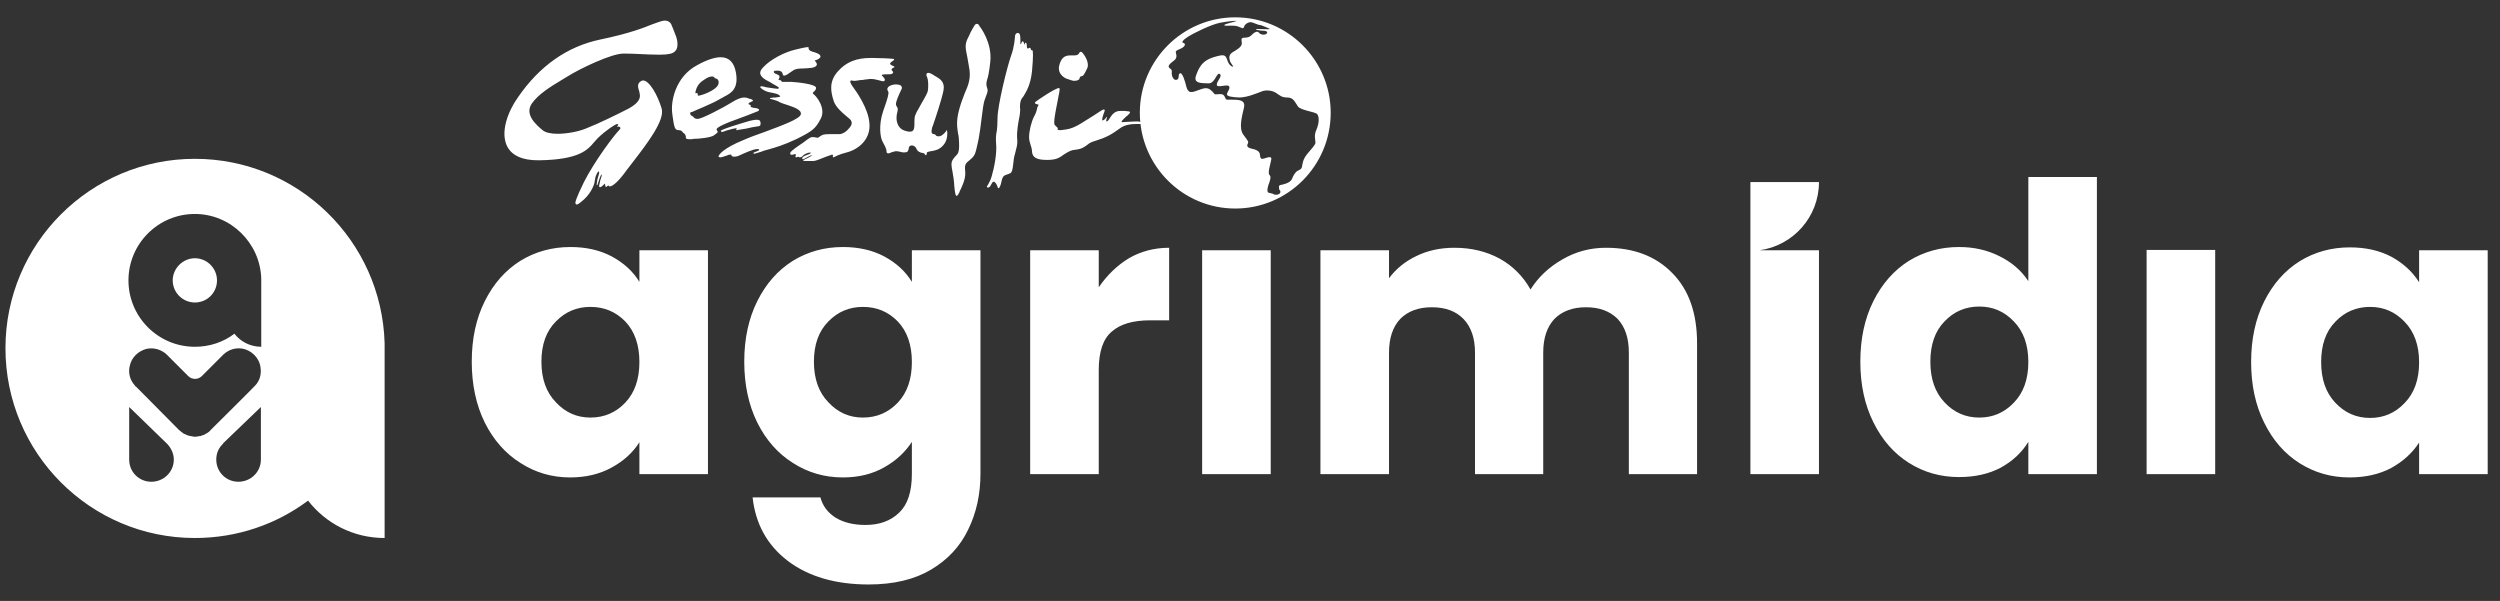
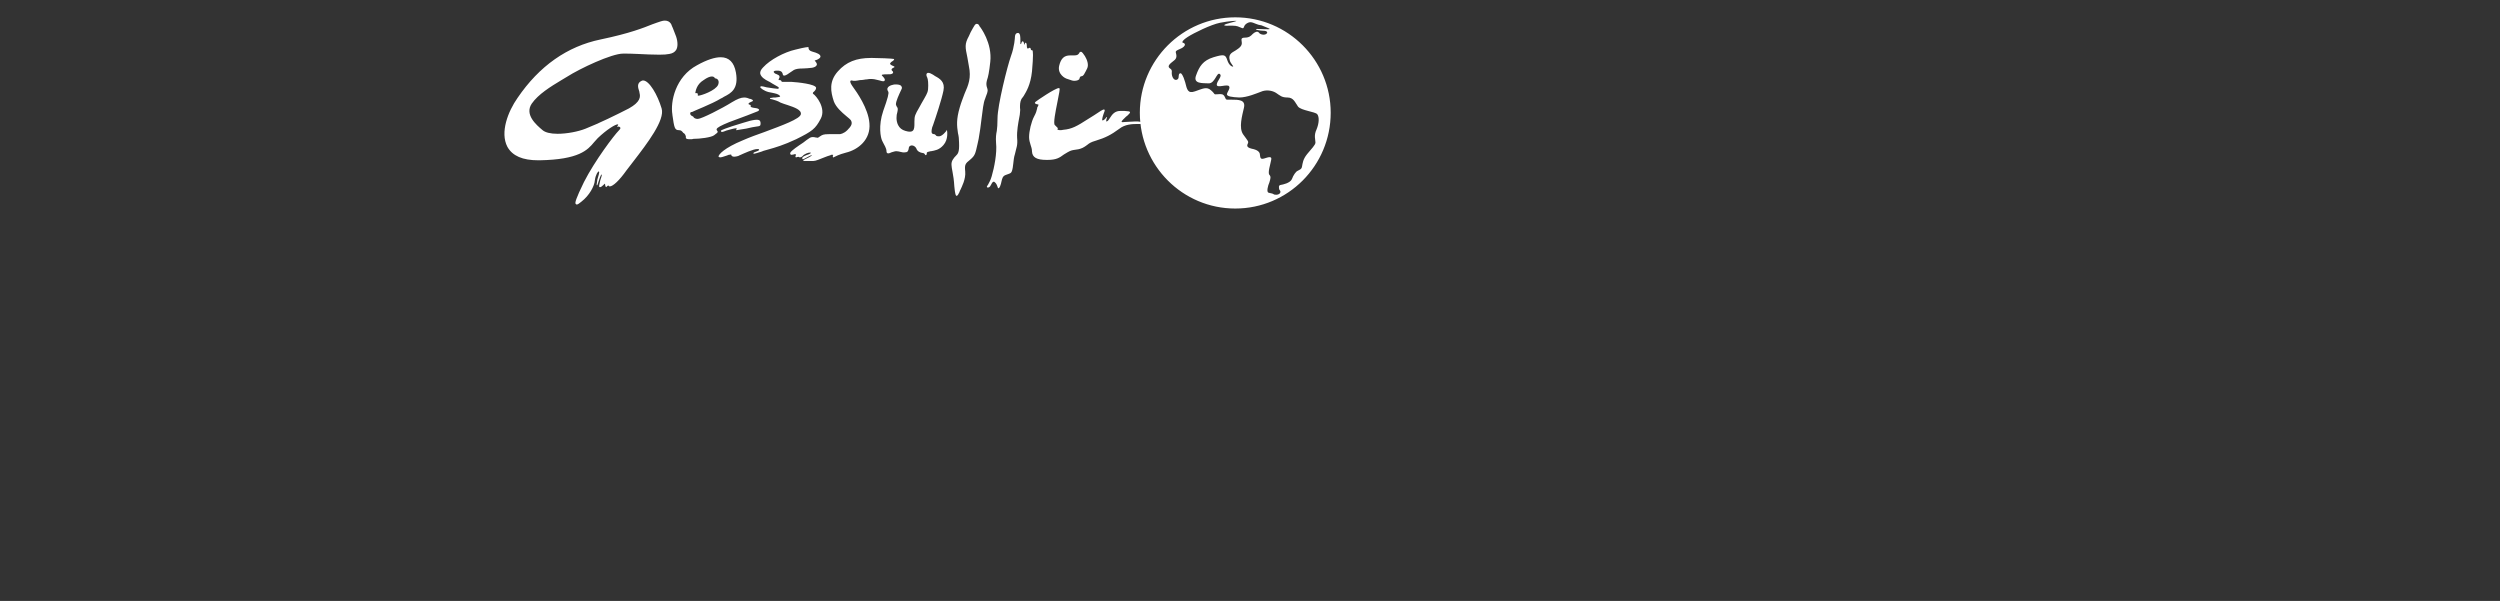
<svg xmlns="http://www.w3.org/2000/svg" width="104" height="25" viewBox="0 0 104 25" fill="none">
  <rect x="0" y="0" width="104" height="25" fill="#333333" stroke="none" />
  <g id="logo-agrimidia">
-     <path id="Path 191" fill-rule="evenodd" clip-rule="evenodd" d="M20.168 12.525C20.531 11.801 21.024 11.242 21.648 10.85C22.271 10.468 22.966 10.276 23.731 10.276C24.385 10.276 24.958 10.407 25.451 10.669C25.954 10.941 26.337 11.293 26.599 11.726V10.412H29.451V19.725H26.599V18.397C26.327 18.83 25.939 19.182 25.436 19.454C24.943 19.725 24.37 19.861 23.715 19.861C22.961 19.861 22.271 19.66 21.648 19.257C21.024 18.865 20.531 18.306 20.168 17.582C19.806 16.847 19.625 16.002 19.625 15.046C19.625 14.09 19.806 13.25 20.168 12.525ZM26.01 13.371C25.617 12.968 25.134 12.767 24.561 12.767C23.997 12.767 23.519 12.968 23.127 13.371C22.724 13.773 22.523 14.332 22.523 15.046C22.523 15.761 22.724 16.324 23.127 16.737C23.519 17.159 23.997 17.371 24.561 17.371C25.134 17.371 25.617 17.164 26.01 16.752C26.402 16.339 26.599 15.776 26.599 15.061C26.599 14.347 26.402 13.783 26.01 13.371ZM36.787 10.669C37.29 10.941 37.672 11.293 37.934 11.726V10.412H40.787V19.71C40.787 20.566 40.616 21.34 40.274 22.035C39.942 22.729 39.428 23.282 38.734 23.695C38.04 24.108 37.174 24.314 36.138 24.314C34.759 24.314 33.637 23.987 32.772 23.333C31.917 22.679 31.429 21.798 31.308 20.691H34.13C34.221 21.044 34.432 21.325 34.764 21.537C35.096 21.738 35.509 21.838 36.002 21.838C36.586 21.838 37.054 21.668 37.406 21.325C37.758 20.993 37.934 20.455 37.934 19.71V18.382C37.652 18.815 37.27 19.167 36.787 19.439C36.294 19.72 35.72 19.861 35.066 19.861C34.301 19.861 33.607 19.66 32.983 19.257C32.359 18.865 31.866 18.306 31.504 17.582C31.142 16.847 30.961 16.002 30.961 15.046C30.961 14.09 31.142 13.25 31.504 12.525C31.866 11.801 32.359 11.242 32.983 10.85C33.607 10.468 34.301 10.276 35.066 10.276C35.72 10.276 36.294 10.407 36.787 10.669ZM37.346 13.371C36.953 12.968 36.47 12.767 35.897 12.767C35.333 12.767 34.855 12.968 34.462 13.371C34.06 13.773 33.859 14.332 33.859 15.046C33.859 15.761 34.06 16.324 34.462 16.737C34.855 17.159 35.333 17.371 35.897 17.371C36.47 17.371 36.953 17.164 37.346 16.752C37.738 16.339 37.934 15.776 37.934 15.061C37.934 14.347 37.738 13.783 37.346 13.371ZM46.96 10.744C47.464 10.453 48.022 10.307 48.636 10.307V13.325H47.851C47.136 13.325 46.603 13.481 46.251 13.793C45.889 14.095 45.708 14.629 45.708 15.393V19.725H42.855V10.412H45.708V11.952C46.05 11.449 46.467 11.046 46.96 10.744ZM52.862 19.725H50.009V10.412H52.862V19.725ZM69.571 11.363C70.256 12.057 70.598 13.029 70.598 14.276V19.725H67.76V14.669C67.76 14.065 67.604 13.597 67.292 13.265C66.97 12.943 66.532 12.782 65.979 12.782C65.425 12.782 64.988 12.943 64.666 13.265C64.354 13.597 64.198 14.065 64.198 14.669V19.725H61.36V14.669C61.36 14.065 61.199 13.597 60.877 13.265C60.565 12.943 60.127 12.782 59.564 12.782C59.011 12.782 58.573 12.943 58.251 13.265C57.939 13.597 57.783 14.065 57.783 14.669V19.725H54.93V10.412H57.783V11.575C58.075 11.182 58.452 10.875 58.915 10.654C59.388 10.422 59.916 10.307 60.5 10.307C61.204 10.307 61.833 10.458 62.387 10.759C62.93 11.061 63.358 11.489 63.67 12.043C63.992 11.529 64.434 11.112 64.998 10.79C65.551 10.468 66.155 10.307 66.809 10.307C67.966 10.307 68.887 10.659 69.571 11.363ZM75.669 19.725H72.817V10.427V7.575H75.669C75.669 9.024 74.598 10.216 73.194 10.412H75.669V19.725ZM77.933 12.525C78.296 11.801 78.789 11.242 79.413 10.85C80.037 10.468 80.731 10.276 81.496 10.276C82.11 10.276 82.668 10.402 83.171 10.654C83.684 10.905 84.087 11.252 84.379 11.695V7.363H87.231V19.725H84.379V18.382C84.107 18.825 83.725 19.182 83.232 19.454C82.739 19.715 82.16 19.846 81.496 19.846C80.731 19.846 80.037 19.65 79.413 19.257C78.789 18.865 78.296 18.302 77.933 17.567C77.571 16.842 77.39 16.002 77.39 15.046C77.39 14.09 77.571 13.25 77.933 12.525ZM83.775 13.371C83.382 12.958 82.904 12.752 82.341 12.752C81.767 12.752 81.284 12.958 80.892 13.371C80.499 13.773 80.303 14.332 80.303 15.046C80.303 15.761 80.499 16.324 80.892 16.737C81.284 17.159 81.767 17.371 82.341 17.371C82.904 17.371 83.382 17.164 83.775 16.752C84.177 16.339 84.379 15.776 84.379 15.061C84.379 14.347 84.177 13.783 83.775 13.371ZM92.152 19.725H89.299V10.397H92.152V19.725ZM94.19 12.541C94.552 11.816 95.045 11.258 95.669 10.865C96.293 10.483 96.987 10.291 97.752 10.291C98.416 10.291 98.995 10.422 99.488 10.684C99.981 10.956 100.363 11.308 100.635 11.741V10.412H103.488V19.725H100.635V18.412C100.353 18.845 99.966 19.197 99.473 19.469C98.98 19.73 98.401 19.861 97.737 19.861C96.982 19.861 96.293 19.665 95.669 19.273C95.045 18.88 94.552 18.317 94.19 17.582C93.828 16.858 93.647 16.017 93.647 15.061C93.647 14.105 93.828 13.265 94.19 12.541ZM100.031 13.386C99.639 12.973 99.161 12.767 98.597 12.767C98.024 12.767 97.541 12.973 97.148 13.386C96.756 13.788 96.56 14.347 96.56 15.061C96.56 15.776 96.756 16.339 97.148 16.752C97.541 17.174 98.024 17.386 98.597 17.386C99.161 17.386 99.639 17.18 100.031 16.767C100.434 16.354 100.635 15.791 100.635 15.076C100.635 14.362 100.434 13.798 100.031 13.386Z" fill="white" />
    <path id="Path 192" fill-rule="evenodd" clip-rule="evenodd" d="M29.829 5.43C29.849 5.46 29.859 5.48 29.859 5.49C29.844 5.52 29.814 5.551 29.784 5.566C29.764 5.586 29.738 5.606 29.708 5.626C29.587 5.717 29.119 5.777 28.833 5.777L28.787 5.792C28.737 5.792 28.697 5.792 28.667 5.792C28.606 5.792 28.561 5.777 28.546 5.762C28.531 5.747 28.531 5.732 28.531 5.717C28.546 5.656 28.485 5.551 28.44 5.536C28.425 5.536 28.41 5.505 28.395 5.49C28.365 5.46 28.335 5.415 28.244 5.415C28.063 5.415 28.048 5.309 27.972 4.781V4.766C27.882 4.237 28.093 3.196 28.999 2.713C29.406 2.486 29.738 2.381 29.98 2.381C30.327 2.381 30.538 2.592 30.614 3.015C30.735 3.694 30.418 3.875 30.116 4.026C30.075 4.056 30.03 4.081 29.98 4.102C29.648 4.313 28.787 4.645 28.787 4.66H28.772C28.772 4.66 28.742 4.66 28.727 4.675C28.717 4.685 28.712 4.705 28.712 4.736C28.727 4.811 28.818 4.841 28.818 4.841H28.833C28.833 4.856 28.878 4.947 29.029 4.947C29.18 4.947 30.04 4.509 30.448 4.253C30.674 4.117 30.825 4.056 30.961 4.056C31.052 4.056 31.127 4.086 31.203 4.117H31.233C31.293 4.147 31.323 4.162 31.323 4.177C31.323 4.207 31.293 4.222 31.248 4.237C31.203 4.253 31.157 4.283 31.142 4.298C31.142 4.308 31.142 4.318 31.142 4.328C31.142 4.343 31.172 4.358 31.203 4.358C31.218 4.373 31.233 4.388 31.233 4.403C31.243 4.414 31.243 4.419 31.233 4.419C31.223 4.429 31.218 4.434 31.218 4.434C31.233 4.449 31.278 4.479 31.414 4.494C31.514 4.504 31.57 4.529 31.58 4.569C31.58 4.59 31.56 4.61 31.52 4.63C31.459 4.66 30.825 4.902 30.327 5.083C29.995 5.219 29.829 5.309 29.814 5.369C29.804 5.39 29.809 5.41 29.829 5.43ZM28.923 3.875C28.953 3.875 28.968 3.875 28.999 3.875C29.009 3.875 29.014 3.88 29.014 3.89C29.029 3.89 29.029 3.92 29.029 3.936C29.029 3.956 29.029 3.971 29.029 3.981C29.029 3.981 29.034 3.981 29.044 3.981C29.165 3.981 29.768 3.769 29.874 3.528C29.904 3.447 29.904 3.382 29.874 3.332C29.829 3.256 29.738 3.256 29.738 3.256V3.241C29.723 3.241 29.708 3.181 29.618 3.181C29.527 3.181 29.411 3.231 29.27 3.332C28.968 3.513 28.938 3.8 28.923 3.875ZM30.629 5.385C30.659 5.354 30.659 5.354 30.659 5.354C30.659 5.354 30.644 5.339 30.614 5.339C30.604 5.339 30.594 5.339 30.584 5.339C30.478 5.354 30.342 5.4 30.221 5.43C30.146 5.46 30.07 5.49 30.04 5.49C30.04 5.49 29.995 5.49 29.995 5.46C29.98 5.445 29.995 5.43 29.995 5.43C30.01 5.415 30.146 5.339 30.901 5.113C31.323 4.977 31.55 4.947 31.61 5.022C31.64 5.068 31.64 5.098 31.64 5.143C31.64 5.234 31.61 5.249 31.474 5.264C31.424 5.274 31.363 5.284 31.293 5.294C31.127 5.339 30.946 5.369 30.825 5.385C30.735 5.4 30.659 5.415 30.644 5.415H30.629C30.614 5.4 30.629 5.385 30.629 5.385ZM33.119 5.792C32.606 6.034 32.244 6.139 31.972 6.215C31.892 6.235 31.821 6.255 31.761 6.275L31.686 6.305C31.489 6.366 31.399 6.396 31.369 6.396C31.353 6.396 31.353 6.396 31.338 6.381C31.338 6.381 31.353 6.366 31.353 6.351C31.369 6.335 31.414 6.32 31.459 6.305C31.504 6.29 31.58 6.26 31.58 6.23C31.58 6.22 31.57 6.21 31.55 6.2C31.54 6.2 31.524 6.2 31.504 6.2C31.338 6.2 30.946 6.381 30.78 6.456C30.75 6.466 30.73 6.476 30.72 6.486C30.614 6.517 30.523 6.532 30.463 6.502C30.433 6.481 30.418 6.461 30.418 6.441C30.418 6.426 30.418 6.426 30.418 6.426C30.398 6.426 30.362 6.431 30.312 6.441C30.292 6.451 30.267 6.461 30.236 6.471C30.101 6.517 30.01 6.547 29.95 6.547C29.94 6.547 29.93 6.542 29.919 6.532C29.909 6.532 29.899 6.527 29.889 6.517C29.889 6.426 30.131 6.154 30.901 5.837C31.172 5.717 31.504 5.596 31.806 5.49C32.531 5.219 33.285 4.947 33.316 4.751C33.346 4.569 33.044 4.464 32.772 4.373C32.667 4.343 32.546 4.298 32.47 4.268C32.35 4.192 32.214 4.162 32.123 4.132C32.048 4.117 32.033 4.117 32.033 4.102C32.033 4.071 32.048 4.071 32.093 4.071C32.138 4.056 32.199 4.056 32.259 4.056C32.334 4.041 32.44 4.041 32.455 4.011C32.455 4.011 32.45 4.001 32.44 3.981C32.365 3.905 32.259 3.89 32.123 3.86C32.083 3.85 32.033 3.84 31.972 3.83C31.791 3.785 31.625 3.664 31.625 3.619C31.64 3.603 31.64 3.588 31.67 3.588C31.701 3.588 31.791 3.603 31.897 3.634C32.078 3.664 32.304 3.694 32.35 3.694C32.36 3.694 32.37 3.694 32.38 3.694C32.395 3.679 32.395 3.649 32.395 3.634C32.365 3.603 32.153 3.498 32.018 3.407C31.997 3.397 31.977 3.387 31.957 3.377C31.836 3.317 31.655 3.211 31.625 3.06C31.615 2.98 31.655 2.894 31.746 2.803C32.033 2.486 32.621 2.17 33.089 2.064C33.512 1.958 33.602 1.958 33.617 1.958H33.633V1.973C33.633 1.973 33.617 2.094 33.769 2.139L33.814 2.154C33.98 2.2 34.146 2.26 34.131 2.366C34.1 2.456 33.95 2.502 33.889 2.517C33.919 2.562 33.995 2.622 33.98 2.698C33.96 2.758 33.894 2.798 33.784 2.819C33.633 2.834 33.512 2.849 33.391 2.849C33.24 2.849 33.119 2.864 33.029 2.909C32.968 2.954 32.893 3 32.848 3.03C32.727 3.12 32.636 3.166 32.591 3.136C32.576 3.136 32.561 3.105 32.561 3.075C32.546 3.03 32.531 2.954 32.38 2.939C32.36 2.939 32.34 2.939 32.319 2.939C32.229 2.939 32.199 2.954 32.184 2.985C32.184 3 32.199 3.03 32.244 3.06C32.274 3.07 32.299 3.08 32.319 3.09C32.38 3.12 32.425 3.136 32.425 3.181C32.435 3.191 32.435 3.206 32.425 3.226C32.395 3.286 32.38 3.317 32.395 3.332C32.395 3.332 32.395 3.332 32.41 3.332C32.41 3.332 32.415 3.332 32.425 3.332C32.435 3.332 32.44 3.332 32.44 3.332C32.47 3.332 32.501 3.347 32.516 3.392C32.516 3.407 32.546 3.407 32.636 3.407H32.682C32.702 3.407 32.727 3.407 32.757 3.407C32.818 3.407 32.878 3.407 32.938 3.407C33.195 3.422 33.919 3.498 33.95 3.649C33.95 3.724 33.904 3.769 33.859 3.815C33.829 3.83 33.814 3.86 33.814 3.875C33.814 3.885 33.819 3.895 33.829 3.905C33.95 3.981 34.372 4.494 34.146 4.932C33.919 5.369 33.784 5.46 33.119 5.792ZM36.591 3.347C36.425 3.302 36.334 3.286 36.244 3.286C36.184 3.286 36.123 3.286 36.063 3.302C36.023 3.302 35.982 3.307 35.942 3.317C35.882 3.327 35.826 3.332 35.776 3.332C35.61 3.362 35.535 3.377 35.429 3.347C35.419 3.347 35.414 3.347 35.414 3.347C35.383 3.347 35.383 3.362 35.383 3.362C35.353 3.392 35.383 3.468 35.444 3.558C35.454 3.568 35.464 3.583 35.474 3.603C35.64 3.83 36.123 4.509 36.168 5.128C36.229 5.807 35.7 6.23 35.187 6.351C34.901 6.426 34.765 6.502 34.704 6.532C34.689 6.547 34.674 6.547 34.674 6.547C34.664 6.547 34.659 6.547 34.659 6.547C34.649 6.537 34.644 6.522 34.644 6.502C34.644 6.481 34.649 6.466 34.659 6.456C34.659 6.446 34.659 6.441 34.659 6.441C34.639 6.441 34.609 6.441 34.569 6.441L34.553 6.456C34.478 6.471 34.372 6.517 34.252 6.562C34.1 6.622 33.934 6.698 33.829 6.698H33.784C33.708 6.698 33.633 6.698 33.572 6.698C33.436 6.698 33.421 6.698 33.421 6.683C33.406 6.668 33.436 6.652 33.436 6.652C33.572 6.592 33.769 6.486 33.784 6.456C33.784 6.456 33.779 6.456 33.769 6.456C33.723 6.456 33.572 6.547 33.482 6.592C33.436 6.622 33.406 6.622 33.406 6.622H33.391C33.381 6.622 33.376 6.612 33.376 6.592C33.361 6.577 33.376 6.517 33.542 6.456C33.693 6.411 33.738 6.366 33.738 6.351C33.738 6.351 33.738 6.351 33.708 6.351C33.617 6.335 33.482 6.411 33.421 6.456C33.391 6.502 33.331 6.547 33.27 6.547C33.26 6.547 33.25 6.542 33.24 6.532C33.225 6.517 33.195 6.532 33.165 6.532C33.155 6.532 33.14 6.537 33.119 6.547C33.104 6.547 33.104 6.532 33.089 6.532C33.089 6.517 33.089 6.502 33.104 6.471C33.104 6.456 33.104 6.426 33.104 6.411C33.074 6.411 33.044 6.411 33.014 6.426C32.984 6.426 32.953 6.441 32.923 6.441C32.903 6.441 32.888 6.431 32.878 6.411C32.868 6.401 32.868 6.381 32.878 6.351C32.923 6.26 33.195 6.079 33.421 5.928C33.512 5.852 33.602 5.792 33.648 5.762C33.698 5.722 33.753 5.702 33.814 5.702C33.854 5.702 33.889 5.707 33.919 5.717C33.95 5.717 33.975 5.722 33.995 5.732C34.025 5.732 34.05 5.722 34.07 5.702C34.09 5.691 34.106 5.681 34.116 5.671C34.206 5.611 34.252 5.581 34.478 5.581C34.75 5.581 34.931 5.581 34.931 5.581C34.946 5.581 35.097 5.566 35.248 5.415C35.414 5.249 35.474 5.143 35.399 5.007C35.368 4.962 35.293 4.902 35.202 4.826C35.021 4.675 34.78 4.464 34.689 4.222C34.553 3.815 34.478 3.392 34.855 2.97C35.202 2.577 35.625 2.411 36.229 2.411C36.249 2.411 36.269 2.411 36.289 2.411C37.165 2.426 37.18 2.456 37.195 2.456V2.471C37.195 2.486 37.18 2.502 37.15 2.532C37.089 2.562 37.014 2.622 37.029 2.668C37.059 2.698 37.104 2.728 37.15 2.743C37.18 2.758 37.21 2.758 37.21 2.788C37.21 2.803 37.18 2.803 37.165 2.819C37.124 2.839 37.099 2.859 37.089 2.879C37.089 2.899 37.094 2.919 37.104 2.939C37.135 2.954 37.165 3 37.15 3.03C37.139 3.06 37.099 3.08 37.029 3.09C37.009 3.09 36.989 3.09 36.968 3.09C36.878 3.09 36.697 3.09 36.682 3.12C36.682 3.136 36.682 3.136 36.697 3.151C36.772 3.226 36.833 3.302 36.802 3.347C36.787 3.392 36.727 3.392 36.591 3.347ZM39.399 5.445C39.399 5.46 39.459 5.792 39.248 6.034C39.066 6.245 38.885 6.26 38.734 6.29C38.704 6.29 38.679 6.295 38.659 6.305C38.553 6.32 38.553 6.351 38.553 6.381C38.553 6.396 38.553 6.426 38.538 6.441C38.538 6.441 38.523 6.456 38.508 6.456C38.493 6.456 38.493 6.441 38.478 6.426C38.463 6.396 38.433 6.366 38.387 6.366C38.282 6.351 38.161 6.305 38.116 6.169C38.085 6.109 38.01 6.049 37.934 6.049C37.904 6.049 37.874 6.059 37.844 6.079C37.814 6.109 37.799 6.154 37.799 6.2C37.783 6.26 37.768 6.335 37.663 6.335C37.587 6.351 37.527 6.335 37.467 6.32C37.406 6.305 37.346 6.29 37.285 6.29C37.255 6.29 37.225 6.295 37.195 6.305C37.155 6.315 37.119 6.325 37.089 6.335C37.029 6.366 36.983 6.381 36.953 6.381C36.903 6.381 36.878 6.351 36.878 6.29C36.878 6.169 36.787 6.034 36.727 5.913C36.717 5.893 36.707 5.873 36.697 5.852C36.636 5.732 36.531 5.234 36.742 4.615C36.938 4.071 36.983 3.875 36.953 3.815C36.913 3.754 36.903 3.704 36.923 3.664C36.968 3.543 37.21 3.513 37.225 3.513C37.225 3.513 37.24 3.513 37.27 3.513C37.361 3.513 37.467 3.528 37.497 3.588C37.527 3.629 37.527 3.674 37.497 3.724C37.391 3.951 37.27 4.207 37.27 4.343C37.285 4.403 37.3 4.434 37.316 4.449C37.346 4.494 37.361 4.524 37.331 4.66C37.285 4.796 37.27 5.022 37.361 5.203C37.421 5.324 37.522 5.405 37.663 5.445C37.824 5.495 37.929 5.49 37.98 5.43C38.04 5.369 38.04 5.249 38.04 5.113C38.04 5.093 38.04 5.073 38.04 5.053C38.04 4.826 38.07 4.766 38.236 4.479C38.267 4.429 38.297 4.373 38.327 4.313C38.377 4.222 38.417 4.152 38.448 4.102C38.584 3.86 38.614 3.815 38.614 3.558C38.614 3.317 38.584 3.241 38.553 3.181C38.553 3.166 38.538 3.151 38.538 3.12C38.538 3.06 38.568 3.03 38.614 3.03C38.664 3.03 38.729 3.055 38.81 3.105C38.84 3.125 38.87 3.146 38.901 3.166C39.097 3.271 39.323 3.407 39.248 3.769C39.172 4.147 38.931 4.871 38.81 5.219L38.78 5.294C38.749 5.415 38.745 5.495 38.765 5.536C38.795 5.581 38.84 5.581 38.87 5.581C38.901 5.596 38.916 5.611 38.931 5.626C38.946 5.656 38.976 5.671 39.066 5.671C39.202 5.671 39.368 5.445 39.368 5.445L39.383 5.4L39.399 5.445ZM41.014 4.011C41.004 4.031 40.993 4.061 40.983 4.102C40.908 4.268 40.878 4.585 40.833 4.932C40.802 5.219 40.757 5.52 40.712 5.777C40.692 5.858 40.676 5.928 40.666 5.988C40.576 6.396 40.561 6.471 40.365 6.637C40.153 6.803 40.123 6.849 40.153 7.135C40.184 7.452 40.002 7.785 39.957 7.89C39.937 7.92 39.922 7.956 39.912 7.996C39.867 8.086 39.836 8.147 39.791 8.147C39.761 8.147 39.731 8.086 39.7 7.754C39.685 7.498 39.655 7.302 39.625 7.151C39.58 6.909 39.55 6.773 39.64 6.637C39.685 6.562 39.716 6.532 39.761 6.486C39.851 6.396 39.912 6.335 39.897 5.943C39.897 5.792 39.882 5.656 39.851 5.536C39.806 5.234 39.776 4.977 39.927 4.464C39.987 4.253 40.063 4.071 40.123 3.905C40.289 3.528 40.41 3.241 40.304 2.743C40.284 2.612 40.264 2.497 40.244 2.396C40.153 1.958 40.123 1.837 40.304 1.505C40.334 1.445 40.36 1.39 40.38 1.339C40.531 1.068 40.561 0.992 40.636 0.992C40.697 0.992 40.742 1.053 40.742 1.083C40.787 1.128 41.285 1.792 41.195 2.577C41.15 3 41.104 3.211 41.059 3.332C41.029 3.453 41.029 3.498 41.044 3.588C41.104 3.769 41.104 3.785 41.014 4.011ZM42.931 2.97C42.87 3.543 42.689 3.815 42.583 3.996C42.543 4.046 42.513 4.086 42.493 4.117C42.432 4.237 42.432 4.358 42.432 4.479C42.443 4.539 42.443 4.605 42.432 4.675C42.432 4.736 42.417 4.811 42.402 4.886C42.357 5.128 42.297 5.445 42.312 5.732C42.342 6.064 42.282 6.124 42.221 6.411C42.201 6.471 42.186 6.537 42.176 6.607C42.161 6.683 42.146 6.909 42.131 6.969C42.085 7.226 42.055 7.196 41.859 7.271C41.708 7.317 41.693 7.422 41.663 7.543C41.648 7.619 41.633 7.679 41.602 7.754C41.572 7.815 41.557 7.83 41.542 7.83C41.512 7.83 41.512 7.815 41.497 7.769C41.482 7.724 41.451 7.634 41.391 7.588C41.371 7.568 41.356 7.558 41.346 7.558C41.3 7.558 41.27 7.603 41.24 7.664C41.21 7.724 41.18 7.785 41.119 7.8C41.074 7.8 41.059 7.8 41.059 7.785C41.044 7.769 41.059 7.739 41.104 7.679C41.134 7.619 41.21 7.498 41.255 7.332C41.361 6.969 41.482 6.366 41.436 5.943C41.421 5.717 41.436 5.596 41.467 5.445C41.482 5.324 41.497 5.173 41.497 4.917C41.497 4.388 41.904 2.758 42.055 2.336C42.206 1.928 42.221 1.551 42.221 1.536C42.221 1.536 42.221 1.445 42.267 1.4C42.287 1.38 42.317 1.37 42.357 1.37C42.448 1.385 42.448 1.551 42.448 1.687C42.448 1.747 42.448 1.807 42.448 1.822C42.458 1.832 42.463 1.837 42.463 1.837C42.478 1.837 42.493 1.792 42.493 1.777C42.503 1.757 42.508 1.747 42.508 1.747C42.523 1.717 42.538 1.717 42.538 1.717C42.568 1.717 42.599 1.762 42.599 1.822C42.599 1.853 42.599 1.868 42.599 1.868C42.599 1.868 42.614 1.853 42.629 1.822C42.629 1.807 42.644 1.777 42.674 1.777C42.674 1.777 42.719 1.777 42.719 1.958C42.729 1.998 42.739 2.019 42.749 2.019C42.765 2.019 42.78 2.019 42.795 2.003C42.805 2.003 42.815 1.998 42.825 1.988C42.835 1.988 42.84 1.988 42.84 1.988C42.87 1.988 42.87 2.019 42.885 2.049C42.885 2.064 42.885 2.094 42.9 2.094C42.91 2.084 42.916 2.079 42.916 2.079C42.926 2.079 42.936 2.084 42.946 2.094C42.976 2.124 42.991 2.29 42.931 2.97ZM47.519 5.143C47.504 5.143 47.489 5.158 47.429 5.158C47.408 5.158 47.388 5.158 47.368 5.158C47.348 5.158 47.323 5.158 47.293 5.158C47.097 5.158 46.795 5.173 46.568 5.354C46.221 5.611 45.98 5.732 45.587 5.852C45.376 5.913 45.316 5.958 45.24 6.019C45.195 6.049 45.149 6.094 45.029 6.154C44.893 6.215 44.817 6.215 44.727 6.23C44.636 6.245 44.561 6.245 44.41 6.335C44.359 6.366 44.309 6.396 44.259 6.426C44.078 6.562 43.942 6.652 43.58 6.652C43.559 6.652 43.544 6.652 43.534 6.652C43.127 6.652 42.946 6.547 42.931 6.305C42.931 6.2 42.9 6.109 42.87 6.019C42.84 5.928 42.81 5.822 42.81 5.702C42.81 5.46 42.9 5.068 43.021 4.841C43.097 4.705 43.127 4.6 43.142 4.524C43.142 4.479 43.157 4.449 43.172 4.434C43.187 4.403 43.202 4.373 43.202 4.358C43.187 4.343 43.187 4.343 43.172 4.343C43.102 4.333 43.061 4.313 43.051 4.283C43.051 4.253 43.097 4.222 43.097 4.222C43.127 4.192 43.897 3.664 44.048 3.664C44.058 3.664 44.068 3.669 44.078 3.679C44.093 3.709 44.063 3.875 43.987 4.253C43.912 4.63 43.806 5.143 43.882 5.203L44.017 5.339H44.002C44.002 5.354 43.987 5.369 43.987 5.385C43.987 5.385 44.017 5.415 44.108 5.415C44.148 5.415 44.188 5.41 44.229 5.4C44.591 5.369 44.802 5.249 45.27 4.947C45.361 4.886 45.441 4.836 45.512 4.796C45.738 4.645 45.874 4.554 45.919 4.554C45.939 4.554 45.949 4.559 45.949 4.569C45.959 4.58 45.959 4.6 45.949 4.63C45.889 4.781 45.829 4.977 45.859 5.007C45.859 5.017 45.864 5.017 45.874 5.007C45.965 4.992 46.025 4.871 46.025 4.871L46.055 4.886C46.025 4.947 46.01 5.037 46.025 5.053C46.025 5.053 46.025 5.068 46.07 5.037C46.115 5.007 46.146 4.947 46.176 4.902C46.266 4.766 46.372 4.6 46.644 4.615C46.704 4.615 46.749 4.615 46.78 4.615C46.946 4.63 46.991 4.63 47.006 4.66C47.021 4.69 46.991 4.72 46.915 4.796C46.895 4.816 46.87 4.836 46.84 4.856C46.764 4.932 46.644 5.037 46.659 5.068C46.659 5.068 46.669 5.073 46.689 5.083C46.734 5.083 46.825 5.068 46.915 5.068C47.006 5.068 47.127 5.053 47.217 5.053C47.268 5.053 47.308 5.053 47.338 5.053C47.388 5.063 47.424 5.068 47.444 5.068C47.519 5.083 47.534 5.083 47.534 5.098C47.549 5.113 47.534 5.128 47.519 5.143ZM44.063 2.728C44.138 2.426 44.274 2.305 44.516 2.305C44.536 2.305 44.561 2.305 44.591 2.305C44.621 2.305 44.651 2.305 44.681 2.305C44.817 2.305 44.847 2.275 44.893 2.215C44.893 2.205 44.898 2.195 44.908 2.185C44.918 2.164 44.938 2.154 44.968 2.154C45.014 2.154 45.074 2.245 45.134 2.336C45.225 2.486 45.3 2.698 45.225 2.849C45.205 2.889 45.185 2.929 45.164 2.97C45.119 3.06 45.074 3.151 45.014 3.166C44.938 3.181 44.938 3.181 44.908 3.256V3.271C44.893 3.332 44.787 3.362 44.697 3.362C44.656 3.362 44.621 3.357 44.591 3.347C44.5 3.317 44.364 3.271 44.364 3.271C44.349 3.271 43.972 3.105 44.063 2.728Z" fill="white" />
-     <path id="Path 193" fill-rule="evenodd" clip-rule="evenodd" d="M55.357 4.69C55.357 6.894 53.575 8.675 51.387 8.675C49.198 8.675 47.417 6.894 47.417 4.69C47.417 2.502 49.198 0.721 51.387 0.721C53.575 0.721 55.357 2.502 55.357 4.69ZM54.768 5.385C54.874 5.128 54.889 4.872 54.798 4.751C54.708 4.645 54.134 4.6 53.998 4.434C53.877 4.268 53.817 4.056 53.56 4.056C53.319 4.056 53.258 3.981 53.077 3.86C52.881 3.74 52.625 3.74 52.459 3.815C52.292 3.875 51.885 4.056 51.553 4.056C51.236 4.041 51.04 4.011 51.04 3.921C51.055 3.815 51.191 3.679 51.13 3.589C51.055 3.483 50.632 3.679 50.617 3.528C50.617 3.362 50.874 3.166 50.738 3.075C50.617 3 50.542 3.468 50.285 3.468C50.028 3.453 49.621 3.498 49.757 3.136C49.892 2.758 50.044 2.517 50.481 2.381C50.934 2.245 50.979 2.275 51.055 2.502C51.13 2.728 51.251 2.773 51.296 2.773C51.327 2.758 51.191 2.638 51.16 2.517C51.13 2.396 51.115 2.275 51.281 2.17C51.462 2.064 51.643 1.958 51.658 1.823C51.674 1.702 51.568 1.566 51.779 1.566C51.975 1.566 52.036 1.49 52.111 1.415C52.187 1.34 52.308 1.279 52.368 1.355C52.413 1.43 52.579 1.475 52.67 1.415C52.76 1.355 52.715 1.279 52.549 1.279C52.398 1.279 52.142 1.219 52.292 1.204C52.428 1.204 52.821 1.234 52.821 1.204C52.821 1.189 52.655 1.128 52.549 1.083C52.428 1.023 52.428 1.068 52.247 0.992C52.066 0.917 51.991 0.887 51.84 0.992C51.704 1.098 51.779 1.219 51.643 1.158C51.523 1.113 51.477 1.068 51.266 1.068C51.04 1.068 50.904 1.083 50.934 1.038C50.949 0.992 51.402 0.902 51.432 0.872C51.462 0.857 51.13 0.872 50.753 0.947C50.376 1.023 49.666 1.37 49.41 1.536C49.153 1.702 49.168 1.777 49.213 1.777C49.259 1.792 49.349 1.838 49.243 1.943C49.138 2.049 48.896 2.079 48.911 2.17C48.926 2.26 49.002 2.411 48.821 2.532C48.64 2.668 48.564 2.758 48.655 2.834C48.73 2.894 48.761 2.894 48.745 3.045C48.745 3.196 48.836 3.362 48.957 3.317C49.062 3.272 49.017 3.166 49.047 3.09C49.093 3.015 49.138 3.06 49.138 3.06C49.138 3.06 49.213 3.106 49.304 3.423C49.379 3.724 49.41 3.906 49.711 3.8C50.028 3.694 50.194 3.589 50.376 3.755C50.572 3.921 50.466 3.936 50.647 3.921C50.813 3.906 50.889 3.906 50.949 4.026C51.025 4.162 50.949 4.147 51.236 4.147C51.523 4.147 51.825 4.147 51.749 4.479C51.674 4.811 51.523 5.324 51.719 5.596C51.915 5.868 51.945 5.883 51.915 5.958C51.885 6.034 51.825 6.124 52.066 6.185C52.308 6.23 52.413 6.321 52.413 6.441C52.428 6.577 52.443 6.638 52.594 6.592C52.745 6.547 52.926 6.472 52.881 6.653C52.851 6.834 52.73 7.181 52.806 7.272C52.881 7.347 52.851 7.438 52.806 7.589C52.745 7.724 52.685 7.966 52.76 8.011C52.836 8.041 52.926 8.041 52.972 8.072C53.017 8.117 53.183 8.117 53.243 8.041C53.304 7.966 53.228 7.905 53.213 7.875C53.213 7.83 53.168 7.709 53.274 7.694C53.364 7.679 53.666 7.619 53.742 7.453C53.802 7.287 53.908 7.136 53.983 7.106C54.059 7.06 54.149 7.045 54.164 6.924C54.194 6.789 54.194 6.638 54.376 6.411C54.557 6.185 54.723 6.034 54.723 5.928C54.723 5.807 54.647 5.641 54.768 5.385ZM28.127 2.079C28.067 2.17 27.971 2.225 27.84 2.245C27.75 2.265 27.614 2.275 27.433 2.275C27.176 2.275 26.829 2.26 26.542 2.245C26.3 2.23 26.089 2.23 25.923 2.23C25.44 2.23 24.127 2.849 23.584 3.196C23.513 3.236 23.438 3.282 23.357 3.332C22.904 3.604 22.391 3.921 22.119 4.313C21.817 4.766 22.3 5.189 22.572 5.415C22.678 5.506 22.889 5.566 23.191 5.566C23.584 5.566 24.051 5.475 24.353 5.355C24.897 5.143 25.697 4.751 26.165 4.509C26.648 4.238 26.648 4.026 26.602 3.86C26.602 3.83 26.597 3.805 26.587 3.785C26.542 3.649 26.482 3.453 26.693 3.362C26.713 3.352 26.733 3.347 26.753 3.347C27.01 3.347 27.357 3.951 27.523 4.509C27.674 4.992 26.919 5.973 26.361 6.698C26.255 6.834 26.149 6.97 26.059 7.09C25.772 7.498 25.5 7.755 25.365 7.755C25.345 7.755 25.329 7.744 25.319 7.724C25.289 7.694 25.229 7.785 25.214 7.785C25.199 7.77 25.183 7.77 25.168 7.649C25.168 7.604 25.032 7.8 24.957 7.785C24.947 7.785 24.937 7.78 24.927 7.77C24.912 7.739 24.942 7.649 24.972 7.498C25.002 7.422 25.048 7.272 25.032 7.256C24.987 7.256 24.912 7.513 24.882 7.604C24.851 7.694 24.851 7.709 24.836 7.709C24.836 7.709 24.821 7.709 24.821 7.679C24.821 7.659 24.831 7.589 24.851 7.468C24.882 7.347 24.957 7.151 24.912 7.136C24.882 7.106 24.776 7.272 24.746 7.498C24.731 7.739 24.519 8.132 24.187 8.389C24.097 8.464 24.036 8.509 23.991 8.509C23.976 8.509 23.961 8.494 23.946 8.479C23.916 8.434 23.946 8.283 24.293 7.573C24.746 6.683 25.546 5.626 25.742 5.43C25.817 5.355 25.817 5.324 25.802 5.309C25.802 5.279 25.742 5.264 25.712 5.264L25.666 5.279L25.682 5.249C25.697 5.234 25.727 5.189 25.712 5.173C25.712 5.173 25.702 5.168 25.682 5.158C25.606 5.158 25.229 5.4 24.866 5.747C24.816 5.807 24.766 5.863 24.716 5.913C24.444 6.245 24.082 6.638 22.451 6.668C22.431 6.668 22.411 6.668 22.391 6.668C21.742 6.668 21.319 6.487 21.108 6.109C20.791 5.506 21.138 4.63 21.531 4.072C22.436 2.743 23.599 1.928 24.987 1.641C26.21 1.385 26.768 1.158 27.146 1.007C27.282 0.962 27.387 0.917 27.493 0.887C27.553 0.867 27.609 0.857 27.659 0.857C27.9 0.857 27.946 1.068 27.946 1.068C27.946 1.068 28.006 1.189 28.127 1.521C28.202 1.747 28.202 1.958 28.127 2.079Z" fill="white" />
-     <path id="Subtract" fill-rule="evenodd" clip-rule="evenodd" d="M16 14.275V22.381C14.702 22.381 13.555 21.777 12.815 20.826C11.502 21.807 9.872 22.381 8.106 22.381C3.759 22.381 0.227 18.849 0.227 14.486C0.227 10.139 3.759 6.607 8.106 6.607C12.392 6.607 15.879 10.019 16 14.275ZM8.695 17.958C8.725 17.938 8.75 17.913 8.77 17.882C8.77 17.882 10.612 16.056 10.612 16.041C10.793 15.86 10.883 15.588 10.838 15.286C10.793 14.894 10.461 14.562 10.068 14.501C9.766 14.456 9.495 14.562 9.298 14.743L9.283 14.758L9.253 14.788L8.393 15.648C8.242 15.799 7.985 15.799 7.834 15.648L6.929 14.743C6.717 14.547 6.4 14.441 6.083 14.516C5.751 14.607 5.48 14.864 5.404 15.196C5.314 15.528 5.419 15.83 5.615 16.041V16.056L5.631 16.071C5.641 16.071 5.651 16.076 5.661 16.086L7.457 17.898C7.477 17.907 7.492 17.918 7.502 17.928L7.532 17.958C7.542 17.968 7.558 17.978 7.578 17.988L7.593 18.003C7.613 18.013 7.633 18.028 7.653 18.048H7.668C7.688 18.058 7.714 18.069 7.744 18.079C7.744 18.089 7.749 18.094 7.759 18.094C7.779 18.104 7.799 18.109 7.819 18.109C7.829 18.119 7.839 18.124 7.849 18.124C7.869 18.124 7.89 18.129 7.91 18.139H7.925C7.955 18.149 7.98 18.154 8 18.154H8.015C8.046 18.164 8.076 18.169 8.106 18.169H8.121C8.151 18.169 8.181 18.164 8.212 18.154H8.242C8.262 18.154 8.282 18.149 8.302 18.139H8.347C8.358 18.129 8.368 18.124 8.378 18.124C8.398 18.114 8.413 18.109 8.423 18.109C8.443 18.099 8.458 18.094 8.468 18.094C8.488 18.084 8.503 18.079 8.514 18.079L8.544 18.048C8.564 18.038 8.579 18.033 8.589 18.033C8.609 18.023 8.624 18.013 8.634 18.003C8.644 17.993 8.659 17.983 8.68 17.973L8.695 17.958ZM7.231 19.12C7.231 18.879 7.125 18.652 6.974 18.486L6.914 18.426L5.374 16.931V19.12C5.374 19.633 5.781 20.041 6.295 20.041C6.808 20.041 7.231 19.633 7.231 19.12ZM10.853 16.931L9.298 18.426C9.288 18.446 9.273 18.466 9.253 18.486C9.087 18.652 8.997 18.863 8.997 19.12C8.997 19.633 9.404 20.041 9.917 20.041C10.431 20.041 10.853 19.633 10.853 19.12V16.931ZM10.868 14.426V11.588C10.823 10.109 9.6 8.901 8.106 8.901C6.581 8.901 5.344 10.139 5.344 11.664C5.344 13.188 6.581 14.426 8.106 14.426C8.725 14.426 9.298 14.23 9.751 13.882C10.008 14.214 10.415 14.426 10.868 14.426ZM8.106 10.743C8.619 10.743 9.027 11.165 9.027 11.664C9.027 12.177 8.619 12.584 8.106 12.584C7.608 12.584 7.185 12.177 7.185 11.664C7.185 11.165 7.608 10.743 8.106 10.743Z" fill="white" />
+     <path id="Path 193" fill-rule="evenodd" clip-rule="evenodd" d="M55.357 4.69C55.357 6.894 53.575 8.675 51.387 8.675C49.198 8.675 47.417 6.894 47.417 4.69C47.417 2.502 49.198 0.721 51.387 0.721C53.575 0.721 55.357 2.502 55.357 4.69ZM54.768 5.385C54.874 5.128 54.889 4.872 54.798 4.751C54.708 4.645 54.134 4.6 53.998 4.434C53.877 4.268 53.817 4.056 53.56 4.056C53.319 4.056 53.258 3.981 53.077 3.86C52.881 3.74 52.625 3.74 52.459 3.815C52.292 3.875 51.885 4.056 51.553 4.056C51.236 4.041 51.04 4.011 51.04 3.921C51.055 3.815 51.191 3.679 51.13 3.589C51.055 3.483 50.632 3.679 50.617 3.528C50.617 3.362 50.874 3.166 50.738 3.075C50.617 3 50.542 3.468 50.285 3.468C50.028 3.453 49.621 3.498 49.757 3.136C49.892 2.758 50.044 2.517 50.481 2.381C50.934 2.245 50.979 2.275 51.055 2.502C51.13 2.728 51.251 2.773 51.296 2.773C51.327 2.758 51.191 2.638 51.16 2.517C51.13 2.396 51.115 2.275 51.281 2.17C51.462 2.064 51.643 1.958 51.658 1.823C51.674 1.702 51.568 1.566 51.779 1.566C51.975 1.566 52.036 1.49 52.111 1.415C52.187 1.34 52.308 1.279 52.368 1.355C52.413 1.43 52.579 1.475 52.67 1.415C52.76 1.355 52.715 1.279 52.549 1.279C52.398 1.279 52.142 1.219 52.292 1.204C52.428 1.204 52.821 1.234 52.821 1.204C52.821 1.189 52.655 1.128 52.549 1.083C52.428 1.023 52.428 1.068 52.247 0.992C52.066 0.917 51.991 0.887 51.84 0.992C51.704 1.098 51.779 1.219 51.643 1.158C51.523 1.113 51.477 1.068 51.266 1.068C51.04 1.068 50.904 1.083 50.934 1.038C50.949 0.992 51.402 0.902 51.432 0.872C51.462 0.857 51.13 0.872 50.753 0.947C50.376 1.023 49.666 1.37 49.41 1.536C49.153 1.702 49.168 1.777 49.213 1.777C49.259 1.792 49.349 1.838 49.243 1.943C49.138 2.049 48.896 2.079 48.911 2.17C48.926 2.26 49.002 2.411 48.821 2.532C48.64 2.668 48.564 2.758 48.655 2.834C48.73 2.894 48.761 2.894 48.745 3.045C48.745 3.196 48.836 3.362 48.957 3.317C49.062 3.272 49.017 3.166 49.047 3.09C49.093 3.015 49.138 3.06 49.138 3.06C49.138 3.06 49.213 3.106 49.304 3.423C49.379 3.724 49.41 3.906 49.711 3.8C50.028 3.694 50.194 3.589 50.376 3.755C50.572 3.921 50.466 3.936 50.647 3.921C50.813 3.906 50.889 3.906 50.949 4.026C51.025 4.162 50.949 4.147 51.236 4.147C51.523 4.147 51.825 4.147 51.749 4.479C51.674 4.811 51.523 5.324 51.719 5.596C51.915 5.868 51.945 5.883 51.915 5.958C51.885 6.034 51.825 6.124 52.066 6.185C52.308 6.23 52.413 6.321 52.413 6.441C52.428 6.577 52.443 6.638 52.594 6.592C52.745 6.547 52.926 6.472 52.881 6.653C52.851 6.834 52.73 7.181 52.806 7.272C52.881 7.347 52.851 7.438 52.806 7.589C52.745 7.724 52.685 7.966 52.76 8.011C52.836 8.041 52.926 8.041 52.972 8.072C53.017 8.117 53.183 8.117 53.243 8.041C53.304 7.966 53.228 7.905 53.213 7.875C53.213 7.83 53.168 7.709 53.274 7.694C53.364 7.679 53.666 7.619 53.742 7.453C53.802 7.287 53.908 7.136 53.983 7.106C54.059 7.06 54.149 7.045 54.164 6.924C54.194 6.789 54.194 6.638 54.376 6.411C54.557 6.185 54.723 6.034 54.723 5.928C54.723 5.807 54.647 5.641 54.768 5.385ZM28.127 2.079C28.067 2.17 27.971 2.225 27.84 2.245C27.75 2.265 27.614 2.275 27.433 2.275C27.176 2.275 26.829 2.26 26.542 2.245C26.3 2.23 26.089 2.23 25.923 2.23C25.44 2.23 24.127 2.849 23.584 3.196C23.513 3.236 23.438 3.282 23.357 3.332C22.904 3.604 22.391 3.921 22.119 4.313C21.817 4.766 22.3 5.189 22.572 5.415C22.678 5.506 22.889 5.566 23.191 5.566C23.584 5.566 24.051 5.475 24.353 5.355C24.897 5.143 25.697 4.751 26.165 4.509C26.648 4.238 26.648 4.026 26.602 3.86C26.602 3.83 26.597 3.805 26.587 3.785C26.542 3.649 26.482 3.453 26.693 3.362C26.713 3.352 26.733 3.347 26.753 3.347C27.01 3.347 27.357 3.951 27.523 4.509C27.674 4.992 26.919 5.973 26.361 6.698C26.255 6.834 26.149 6.97 26.059 7.09C25.772 7.498 25.5 7.755 25.365 7.755C25.345 7.755 25.329 7.744 25.319 7.724C25.289 7.694 25.229 7.785 25.214 7.785C25.199 7.77 25.183 7.77 25.168 7.649C25.168 7.604 25.032 7.8 24.957 7.785C24.947 7.785 24.937 7.78 24.927 7.77C24.912 7.739 24.942 7.649 24.972 7.498C25.002 7.422 25.048 7.272 25.032 7.256C24.987 7.256 24.912 7.513 24.882 7.604C24.851 7.694 24.851 7.709 24.836 7.709C24.836 7.709 24.821 7.709 24.821 7.679C24.821 7.659 24.831 7.589 24.851 7.468C24.882 7.347 24.957 7.151 24.912 7.136C24.882 7.106 24.776 7.272 24.746 7.498C24.731 7.739 24.519 8.132 24.187 8.389C24.097 8.464 24.036 8.509 23.991 8.509C23.976 8.509 23.961 8.494 23.946 8.479C23.916 8.434 23.946 8.283 24.293 7.573C24.746 6.683 25.546 5.626 25.742 5.43C25.817 5.355 25.817 5.324 25.802 5.309C25.802 5.279 25.742 5.264 25.712 5.264L25.666 5.279L25.682 5.249C25.697 5.234 25.727 5.189 25.712 5.173C25.606 5.158 25.229 5.4 24.866 5.747C24.816 5.807 24.766 5.863 24.716 5.913C24.444 6.245 24.082 6.638 22.451 6.668C22.431 6.668 22.411 6.668 22.391 6.668C21.742 6.668 21.319 6.487 21.108 6.109C20.791 5.506 21.138 4.63 21.531 4.072C22.436 2.743 23.599 1.928 24.987 1.641C26.21 1.385 26.768 1.158 27.146 1.007C27.282 0.962 27.387 0.917 27.493 0.887C27.553 0.867 27.609 0.857 27.659 0.857C27.9 0.857 27.946 1.068 27.946 1.068C27.946 1.068 28.006 1.189 28.127 1.521C28.202 1.747 28.202 1.958 28.127 2.079Z" fill="white" />
  </g>
</svg>